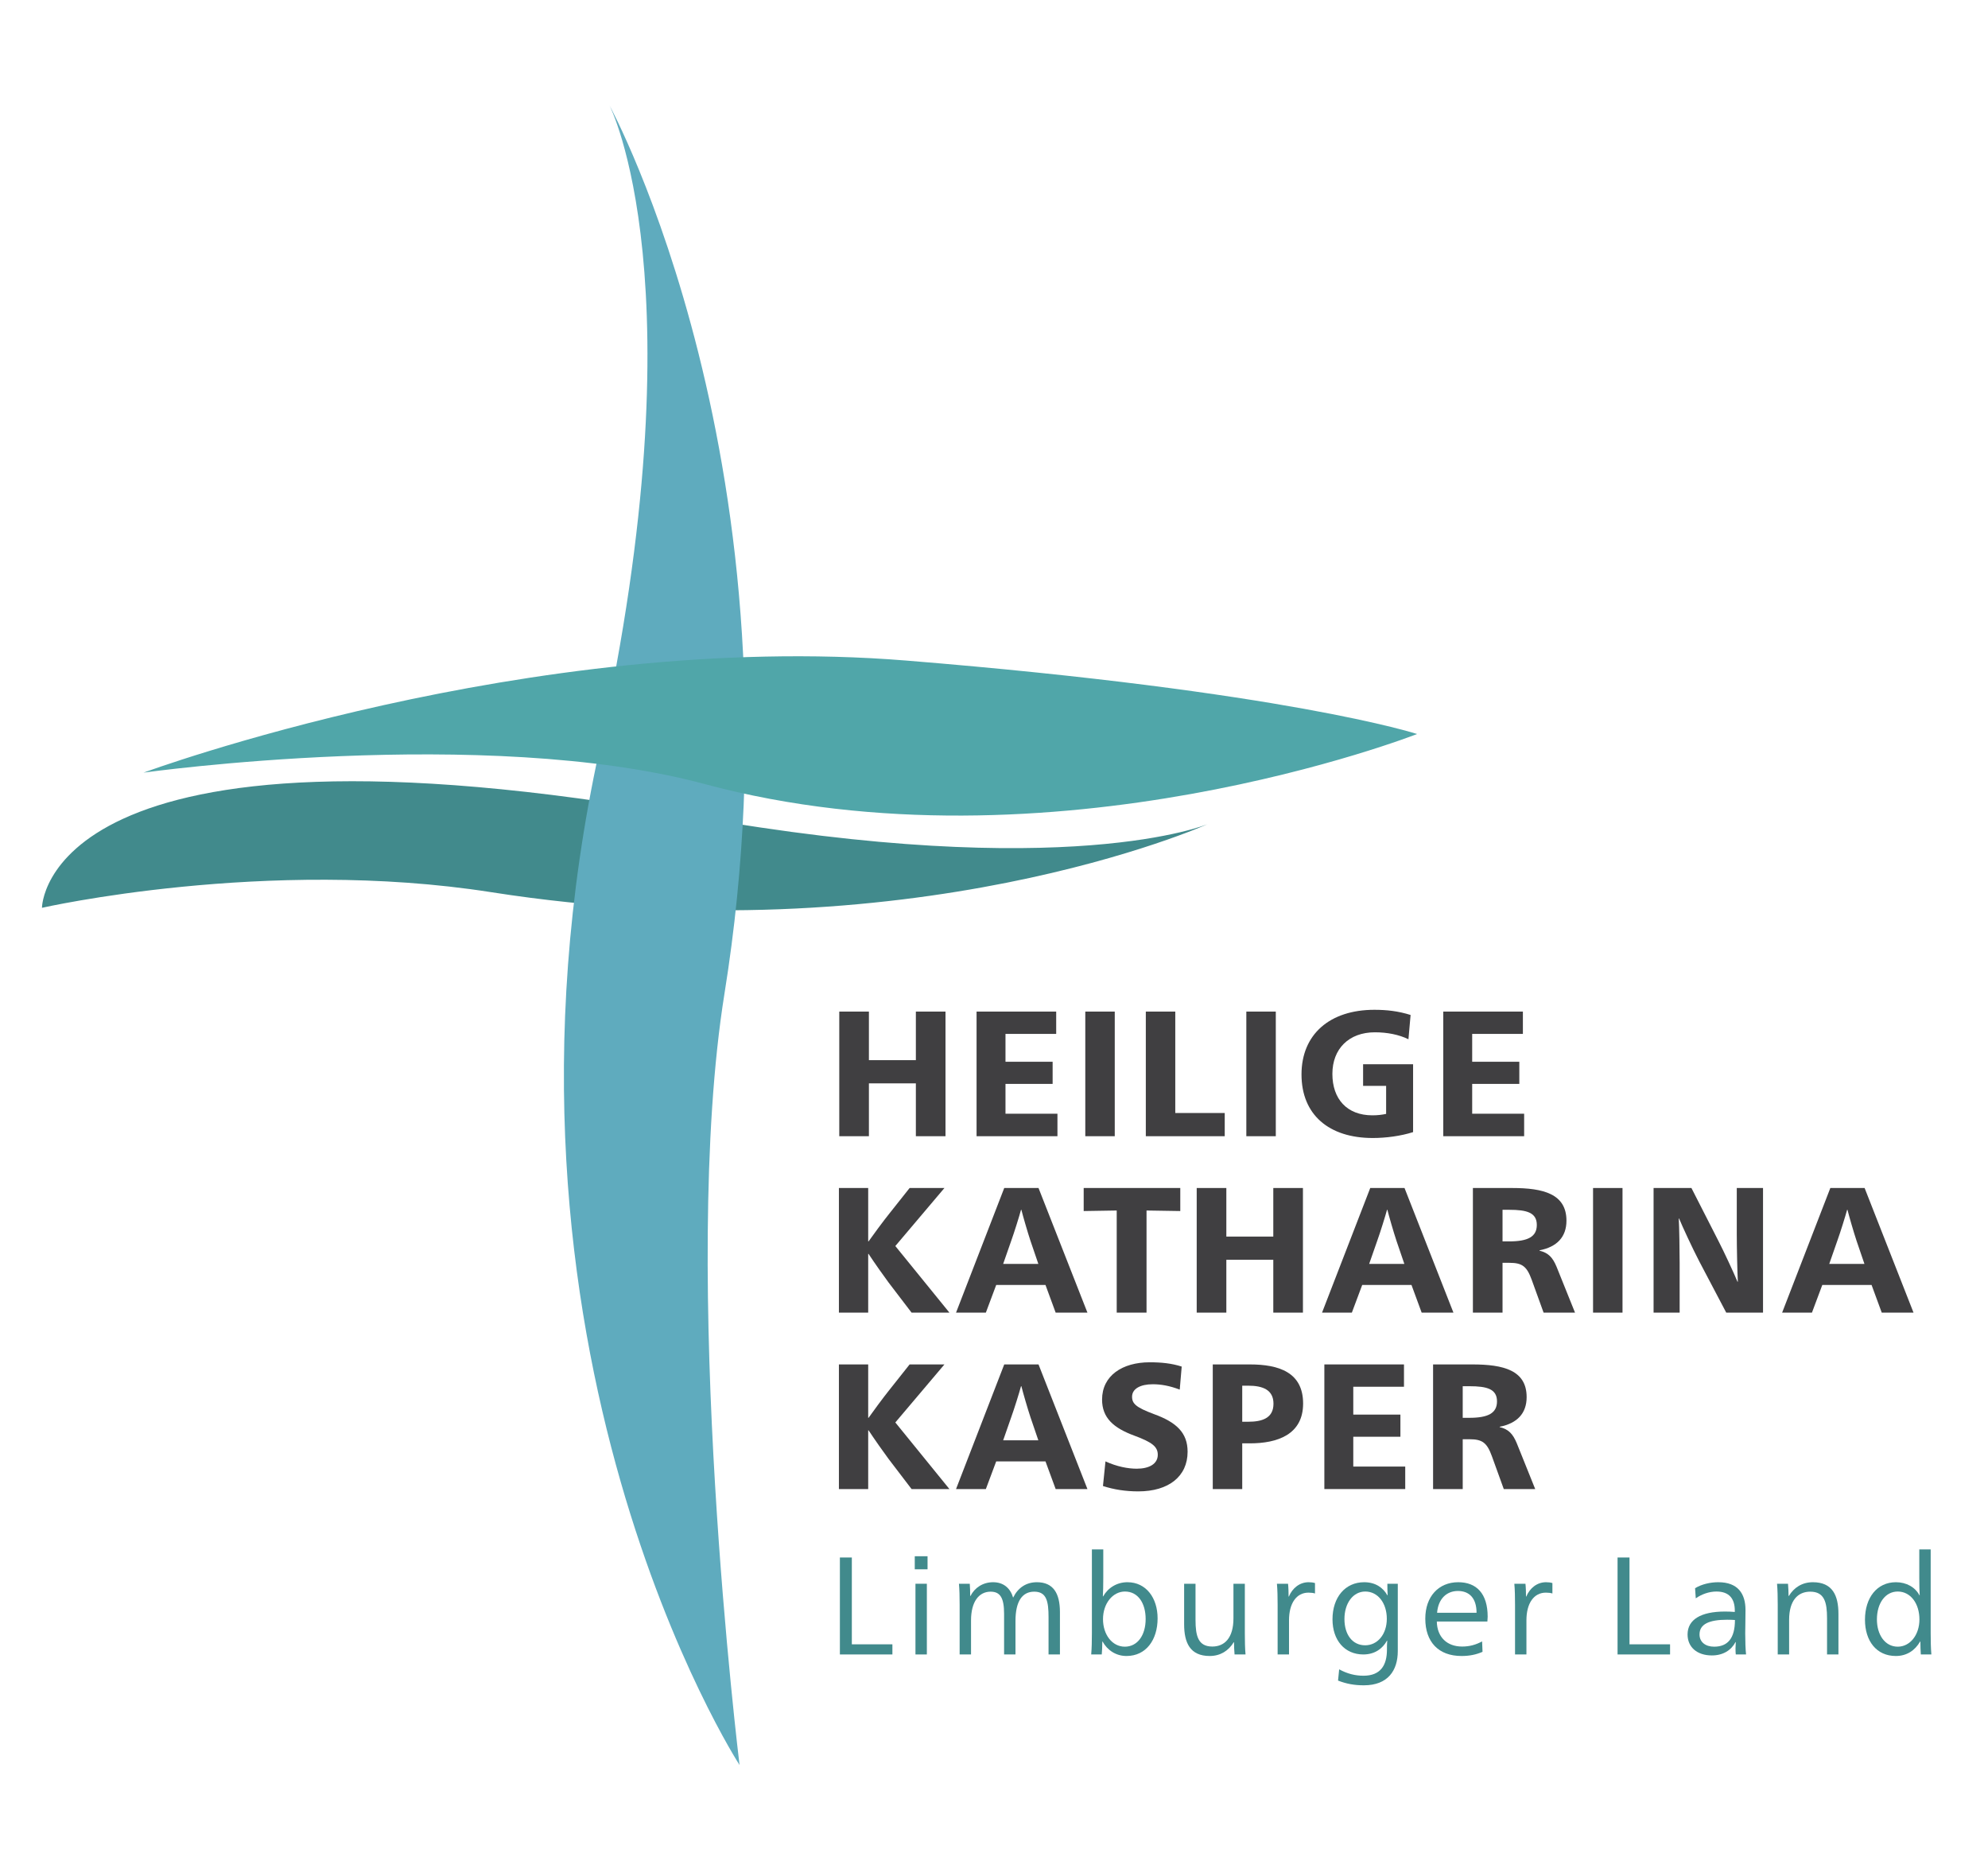
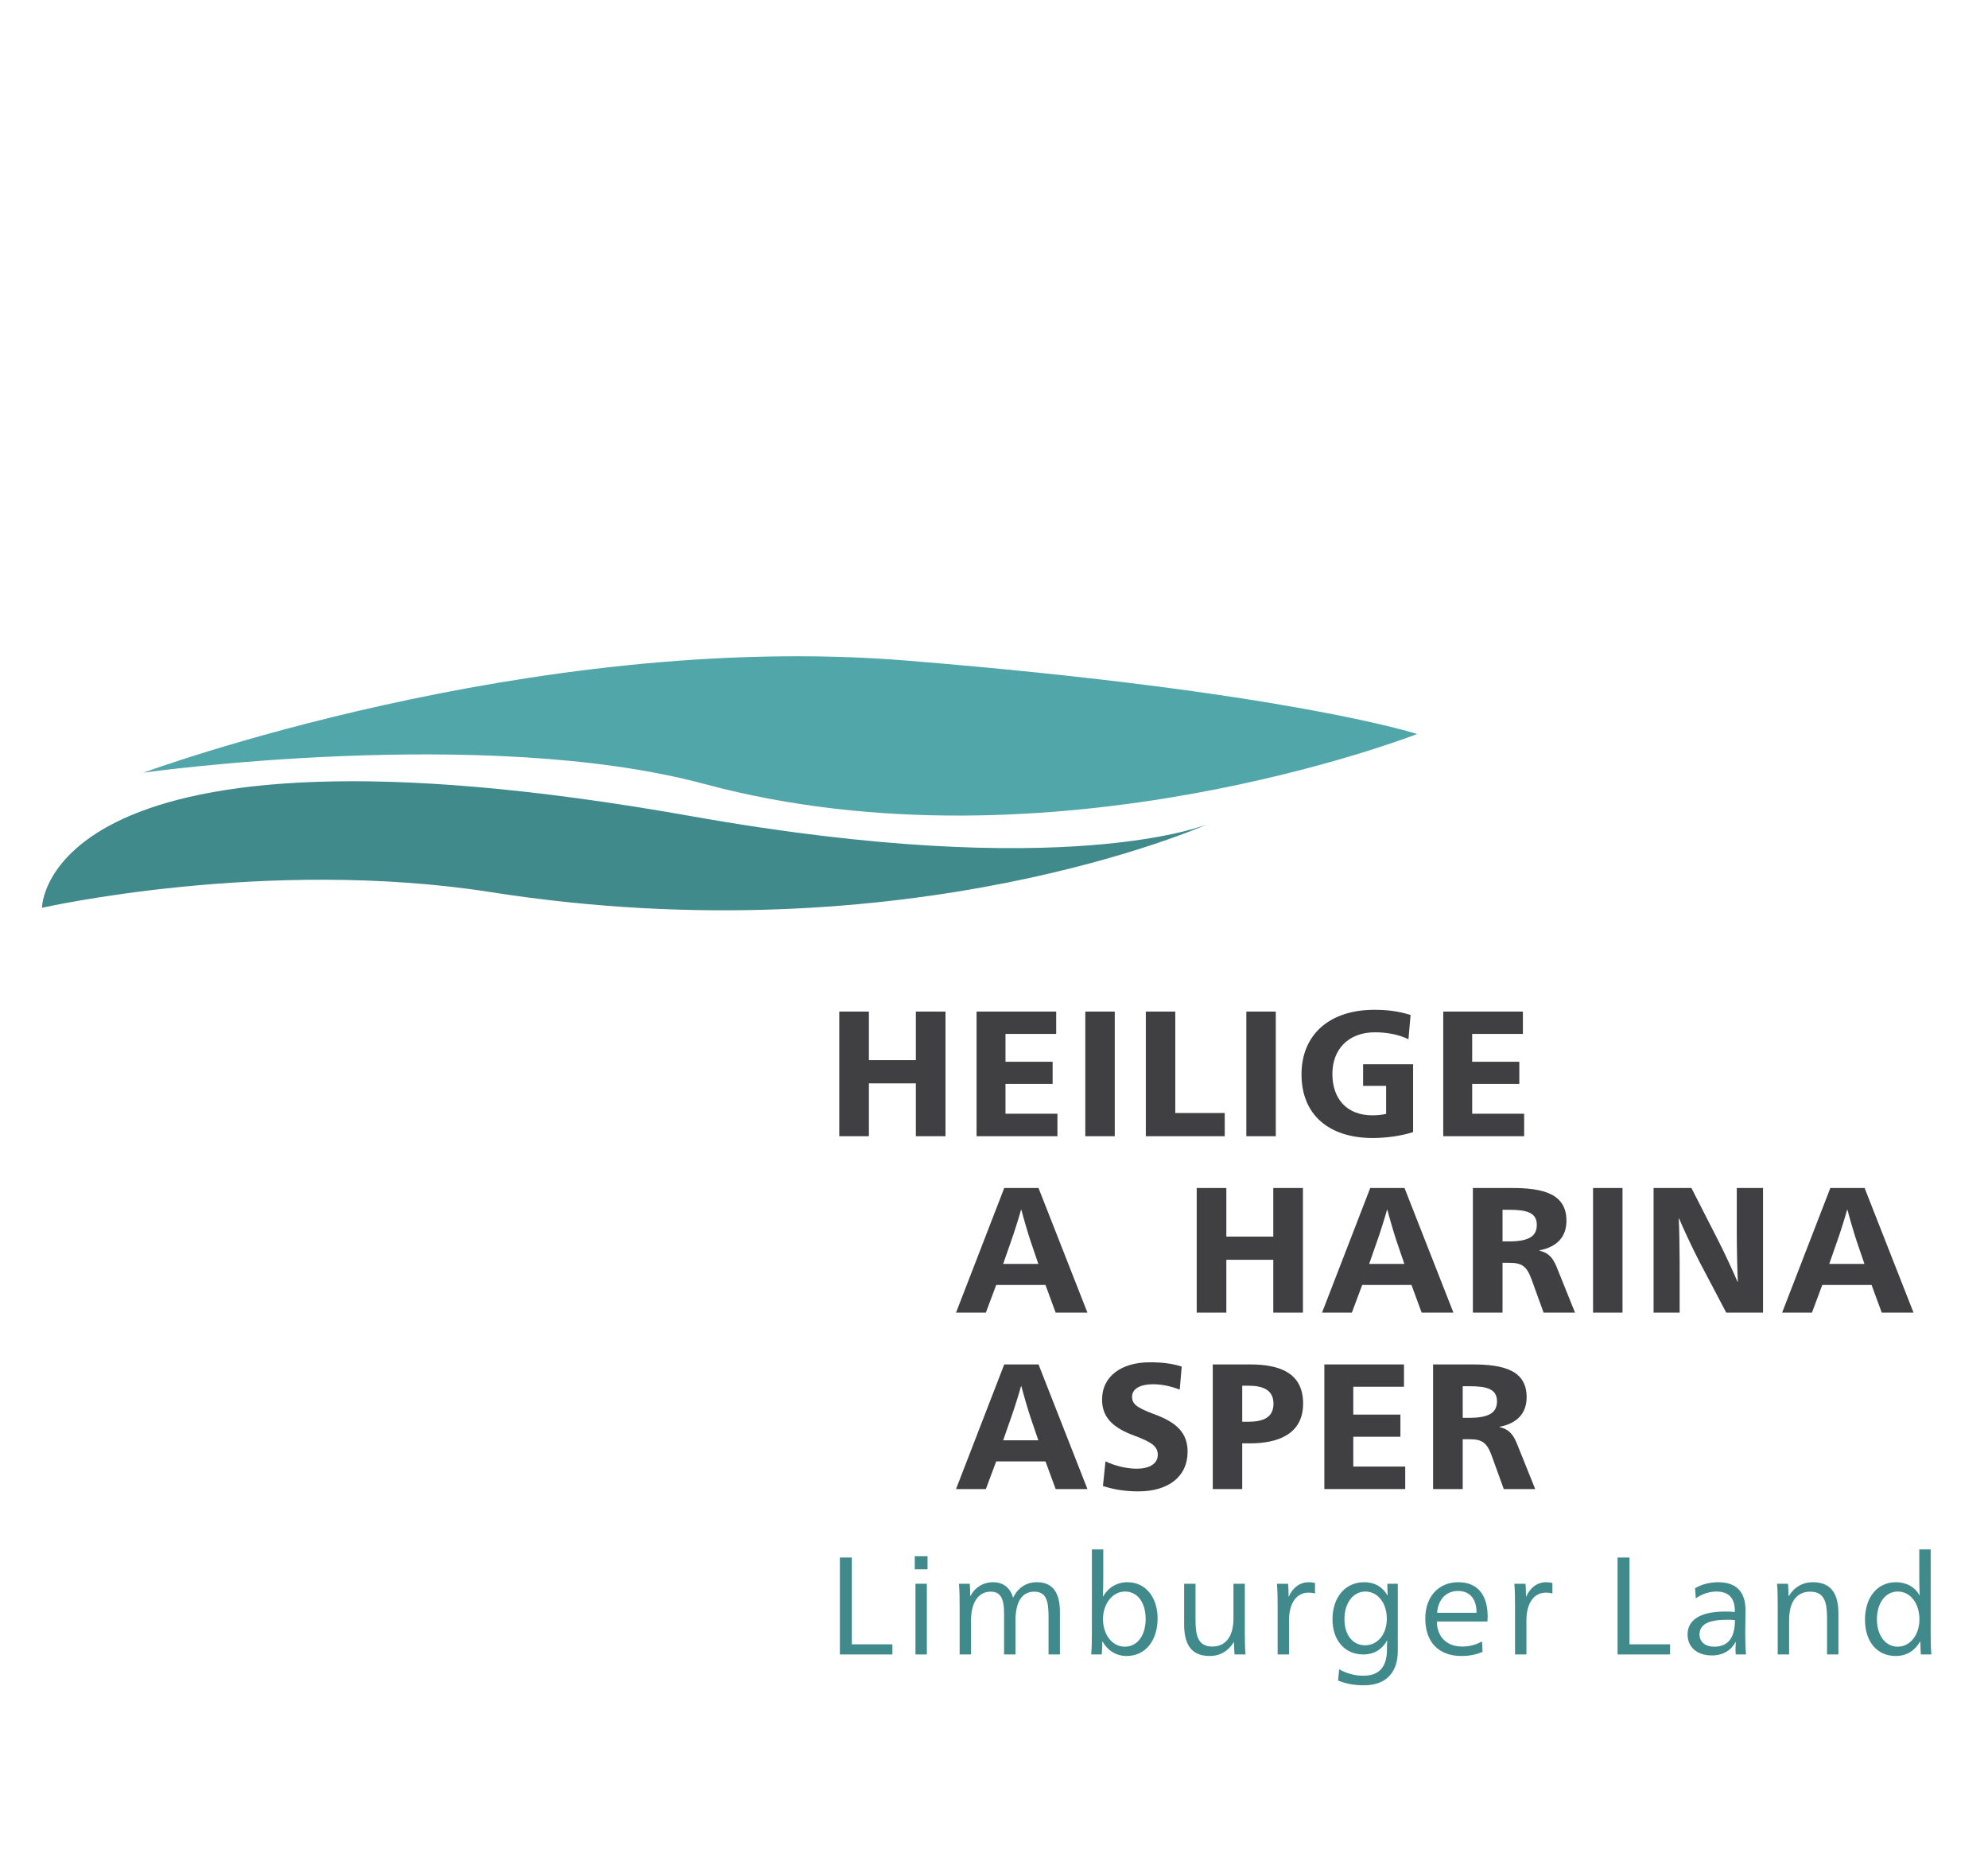
<svg xmlns="http://www.w3.org/2000/svg" width="100%" height="100%" viewBox="0 0 4000 3728" version="1.1" xml:space="preserve" style="fill-rule:evenodd;clip-rule:evenodd;stroke-linejoin:round;stroke-miterlimit:2;">
  <g transform="matrix(4.167,0,0,4.167,1112.5,1036.77)">
    <g transform="matrix(2.525,0,0,2.525,-307.553,-298.701)">
      <path d="M24.094,193.346C24.094,193.346 24.094,153.751 148.407,175.847C220.25,188.616 247.02,177.341 247.02,177.341C247.02,177.341 190.094,202.908 110.008,190.358C66.971,183.613 24.094,193.346 24.094,193.346Z" style="fill:rgb(65,138,140);fill-rule:nonzero;" />
    </g>
    <g transform="matrix(2.525,0,0,2.525,-307.553,-298.701)">
      <path d="M196.878,213.188L191.211,213.188L191.211,222.475L182.231,222.475L182.231,213.188L176.564,213.188L176.564,237.019L182.231,237.019L182.231,226.913L191.211,226.913L191.211,237.019L196.878,237.019L196.878,213.188Z" style="fill:rgb(64,63,65);fill-rule:nonzero;" />
    </g>
    <g transform="matrix(2.525,0,0,2.525,-307.553,-298.701)">
      <path d="M202.819,213.188L202.819,237.019L218.285,237.019L218.285,232.718L208.35,232.718L208.35,227.016L217.364,227.016L217.364,222.782L208.35,222.782L208.35,217.456L218.046,217.456L218.046,213.188L202.819,213.188Z" style="fill:rgb(64,63,65);fill-rule:nonzero;" />
    </g>
    <g transform="matrix(2.525,0,0,2.525,-307.553,-298.701)">
      <rect x="223.611" y="213.188" width="5.634" height="23.831" style="fill:rgb(64,63,65);fill-rule:nonzero;" />
    </g>
    <g transform="matrix(2.525,0,0,2.525,-307.553,-298.701)">
      <path d="M240.819,213.188L235.185,213.188L235.185,237.019L250.276,237.019L250.276,232.581L240.819,232.581L240.819,213.188Z" style="fill:rgb(64,63,65);fill-rule:nonzero;" />
    </g>
    <g transform="matrix(2.525,0,0,2.525,-307.553,-298.701)">
      <rect x="254.407" y="213.188" width="5.634" height="23.831" style="fill:rgb(64,63,65);fill-rule:nonzero;" />
    </g>
    <g transform="matrix(2.525,0,0,2.525,-307.553,-298.701)">
      <path d="M285.818,213.837C283.428,213.086 281.243,212.847 278.887,212.847C270.385,212.847 264.957,217.524 264.957,225.206C264.957,232.922 270.215,237.361 278.579,237.361C281.106,237.361 283.94,236.985 286.296,236.234L286.296,223.26L276.736,223.26L276.736,227.391L281.14,227.391L281.14,232.752C280.355,232.922 279.501,233.025 278.511,233.025C273.629,233.025 270.863,229.884 270.863,225.104C270.863,220.29 274.039,217.149 278.989,217.149C281.345,217.149 283.598,217.593 285.408,218.48L285.818,213.837Z" style="fill:rgb(64,63,65);fill-rule:nonzero;" />
    </g>
    <g transform="matrix(2.525,0,0,2.525,-307.553,-298.701)">
      <path d="M292.065,213.188L292.065,237.019L307.532,237.019L307.532,232.718L297.596,232.718L297.596,227.016L306.61,227.016L306.61,222.782L297.596,222.782L297.596,217.456L307.293,217.456L307.293,213.188L292.065,213.188Z" style="fill:rgb(64,63,65);fill-rule:nonzero;" />
    </g>
    <g transform="matrix(2.525,0,0,2.525,-307.553,-298.701)">
-       <path d="M182.095,259.521L182.163,259.521C183.358,261.33 185.099,263.788 185.987,264.983L190.391,270.753L197.629,270.753L187.284,258.018L196.674,246.922L190.016,246.922L186.089,251.873C185.099,253.102 182.846,256.141 182.163,257.131L182.095,257.131L182.095,246.922L176.495,246.922L176.495,270.753L182.095,270.753L182.095,259.521Z" style="fill:rgb(64,63,65);fill-rule:nonzero;" />
-     </g>
+       </g>
    <g transform="matrix(2.525,0,0,2.525,-307.553,-298.701)">
      <path d="M214.666,246.922L208.111,246.922L198.893,270.753L204.594,270.753L206.575,265.461L215.998,265.461L217.944,270.753L224.021,270.753L214.666,246.922ZM214.632,261.433L207.906,261.433L209.442,257.028C210.023,255.424 210.979,252.351 211.32,251.088L211.389,251.088C211.696,252.317 212.584,255.389 213.13,257.028L214.632,261.433Z" style="fill:rgb(64,63,65);fill-rule:nonzero;" />
    </g>
    <g transform="matrix(2.525,0,0,2.525,-307.553,-298.701)">
-       <path d="M241.775,246.922L223.304,246.922L223.304,251.327L229.62,251.224L229.62,270.753L235.322,270.753L235.322,251.224L241.775,251.327L241.775,246.922Z" style="fill:rgb(64,63,65);fill-rule:nonzero;" />
-     </g>
+       </g>
    <g transform="matrix(2.525,0,0,2.525,-307.553,-298.701)">
      <path d="M265.231,246.922L259.563,246.922L259.563,256.209L250.584,256.209L250.584,246.922L244.916,246.922L244.916,270.753L250.584,270.753L250.584,260.647L259.563,260.647L259.563,270.753L265.231,270.753L265.231,246.922Z" style="fill:rgb(64,63,65);fill-rule:nonzero;" />
    </g>
    <g transform="matrix(2.525,0,0,2.525,-307.553,-298.701)">
      <path d="M284.657,246.922L278.102,246.922L268.884,270.753L274.586,270.753L276.566,265.461L285.989,265.461L287.935,270.753L294.012,270.753L284.657,246.922ZM284.623,261.433L277.897,261.433L279.434,257.028C280.014,255.424 280.97,252.351 281.312,251.088L281.38,251.088C281.687,252.317 282.575,255.389 283.121,257.028L284.623,261.433Z" style="fill:rgb(64,63,65);fill-rule:nonzero;" />
    </g>
    <g transform="matrix(2.525,0,0,2.525,-307.553,-298.701)">
      <path d="M297.733,246.922L297.733,270.753L303.401,270.753L303.401,261.228L304.733,261.228C307.157,261.228 308.044,261.911 308.966,264.437L311.254,270.753L317.263,270.753L313.746,262.013C312.995,260.204 312.176,259.316 310.469,258.906L310.469,258.838C313.814,258.189 315.624,256.277 315.624,253.17C315.624,248.049 311.22,246.922 305.245,246.922L297.733,246.922ZM303.401,251.088L304.664,251.088C308.079,251.088 309.956,251.634 309.956,253.99C309.956,256.243 308.249,257.131 304.664,257.131L303.401,257.131L303.401,251.088Z" style="fill:rgb(64,63,65);fill-rule:nonzero;" />
    </g>
    <g transform="matrix(2.525,0,0,2.525,-307.553,-298.701)">
      <rect x="320.711" y="246.922" width="5.633" height="23.831" style="fill:rgb(64,63,65);fill-rule:nonzero;" />
    </g>
    <g transform="matrix(2.525,0,0,2.525,-307.553,-298.701)">
      <path d="M348.195,255.663C348.195,258.223 348.298,263.106 348.4,264.847L348.332,264.847C347.649,263.174 345.6,258.804 344.713,257.097L339.523,246.922L332.285,246.922L332.285,270.753L337.27,270.753L337.27,261.228C337.27,259.179 337.201,254.229 337.099,252.761L337.167,252.761C337.816,254.331 339.66,258.326 341.025,260.955L346.181,270.753L353.214,270.753L353.214,246.922L348.195,246.922L348.195,255.663Z" style="fill:rgb(64,63,65);fill-rule:nonzero;" />
    </g>
    <g transform="matrix(2.525,0,0,2.525,-307.553,-298.701)">
      <path d="M372.641,246.922L366.085,246.922L356.867,270.753L362.569,270.753L364.549,265.461L373.972,265.461L375.918,270.753L381.995,270.753L372.641,246.922ZM372.606,261.433L365.88,261.433L367.417,257.028C367.997,255.424 368.953,252.351 369.295,251.088L369.363,251.088C369.67,252.317 370.558,255.389 371.104,257.028L372.606,261.433Z" style="fill:rgb(64,63,65);fill-rule:nonzero;" />
    </g>
    <g transform="matrix(2.525,0,0,2.525,-307.553,-298.701)">
-       <path d="M182.095,293.255L182.163,293.255C183.358,295.064 185.099,297.522 185.987,298.717L190.391,304.487L197.629,304.487L187.284,291.752L196.674,280.656L190.016,280.656L186.089,285.607C185.099,286.836 182.846,289.875 182.163,290.865L182.095,290.865L182.095,280.656L176.495,280.656L176.495,304.487L182.095,304.487L182.095,293.255Z" style="fill:rgb(64,63,65);fill-rule:nonzero;" />
-     </g>
+       </g>
    <g transform="matrix(2.525,0,0,2.525,-307.553,-298.701)">
      <path d="M214.666,280.656L208.111,280.656L198.893,304.487L204.594,304.487L206.575,299.195L215.998,299.195L217.944,304.487L224.021,304.487L214.666,280.656ZM214.632,295.167L207.906,295.167L209.442,290.762C210.023,289.158 210.979,286.085 211.32,284.822L211.389,284.822C211.696,286.051 212.584,289.124 213.13,290.762L214.632,295.167Z" style="fill:rgb(64,63,65);fill-rule:nonzero;" />
    </g>
    <g transform="matrix(2.525,0,0,2.525,-307.553,-298.701)">
      <path d="M242.048,281.066C240.136,280.451 238.19,280.247 235.936,280.247C230.678,280.247 226.82,282.807 226.82,287.382C226.82,290.865 229.006,292.811 233,294.279C236.414,295.542 237.473,296.396 237.473,297.932C237.473,299.673 235.834,300.595 233.444,300.595C231.771,300.595 229.62,300.186 227.469,299.195L226.991,303.907C229.108,304.59 231.327,304.931 233.751,304.931C239.555,304.931 243.175,302.063 243.175,297.352C243.175,293.733 241.058,291.718 236.722,290.148C233.342,288.885 232.556,288.168 232.556,286.836C232.556,285.3 234.161,284.446 236.517,284.446C238.053,284.446 239.692,284.719 241.672,285.47L242.048,281.066Z" style="fill:rgb(64,63,65);fill-rule:nonzero;" />
    </g>
    <g transform="matrix(2.525,0,0,2.525,-307.553,-298.701)">
      <path d="M247.988,280.656L247.988,304.487L253.622,304.487L253.622,295.747L255.09,295.747C260.348,295.747 265.264,294.074 265.264,288.133C265.264,282.158 260.621,280.656 255.09,280.656L247.988,280.656ZM253.622,284.719L254.748,284.719C257.548,284.719 259.597,285.504 259.597,288.168C259.597,290.967 257.377,291.616 254.748,291.616L253.622,291.616L253.622,284.719Z" style="fill:rgb(64,63,65);fill-rule:nonzero;" />
    </g>
    <g transform="matrix(2.525,0,0,2.525,-307.553,-298.701)">
      <path d="M269.327,280.656L269.327,304.487L284.793,304.487L284.793,300.186L274.858,300.186L274.858,294.484L283.871,294.484L283.871,290.25L274.858,290.25L274.858,284.924L284.554,284.924L284.554,280.656L269.327,280.656Z" style="fill:rgb(64,63,65);fill-rule:nonzero;" />
    </g>
    <g transform="matrix(2.525,0,0,2.525,-307.553,-298.701)">
      <path d="M290.119,280.656L290.119,304.487L295.787,304.487L295.787,294.962L297.118,294.962C299.542,294.962 300.43,295.645 301.352,298.171L303.639,304.487L309.648,304.487L306.132,295.747C305.381,293.938 304.561,293.05 302.854,292.64L302.854,292.572C306.2,291.923 308.01,290.011 308.01,286.904C308.01,281.783 303.605,280.656 297.63,280.656L290.119,280.656ZM295.787,284.822L297.05,284.822C300.464,284.822 302.342,285.368 302.342,287.724C302.342,289.977 300.635,290.865 297.05,290.865L295.787,290.865L295.787,284.822Z" style="fill:rgb(64,63,65);fill-rule:nonzero;" />
    </g>
    <g transform="matrix(2.525,0,0,2.525,-307.553,-298.701)">
      <path d="M178.967,317.572L176.682,317.572L176.682,336.114L186.724,336.114L186.724,334.175L178.967,334.175L178.967,317.572Z" style="fill:rgb(65,138,140);fill-rule:nonzero;" />
    </g>
    <g transform="matrix(2.525,0,0,2.525,-307.553,-298.701)">
      <path d="M193.445,317.332L191.001,317.332L191.001,319.83L193.445,319.83L193.445,317.332ZM193.312,322.593L191.134,322.593L191.134,336.114L193.312,336.114L193.312,322.593Z" style="fill:rgb(65,138,140);fill-rule:nonzero;" />
    </g>
    <g transform="matrix(2.525,0,0,2.525,-307.553,-298.701)">
      <path d="M201.601,324.93C201.601,324.24 201.574,323.23 201.521,322.593L199.449,322.593C199.555,323.735 199.582,325.196 199.582,326.631L199.582,336.114L201.76,336.114L201.76,329.606C201.76,326.019 203.275,324.107 205.506,324.107C207.366,324.107 208.083,325.329 208.083,328.357L208.083,336.114L210.261,336.114L210.261,329.712C210.261,325.887 211.59,324.107 213.848,324.107C216.212,324.107 216.584,325.966 216.584,328.995L216.584,336.114L218.762,336.114L218.762,328.012C218.762,324.426 217.487,322.3 214.352,322.3C212.28,322.3 210.713,323.389 209.81,325.249C209.278,323.443 207.977,322.3 205.984,322.3C204.018,322.3 202.451,323.363 201.654,324.93L201.601,324.93Z" style="fill:rgb(65,138,140);fill-rule:nonzero;" />
    </g>
    <g transform="matrix(2.525,0,0,2.525,-307.553,-298.701)">
      <path d="M226.918,333.644C227.821,335.291 229.468,336.407 231.487,336.407C235.233,336.407 237.438,333.325 237.438,329.207C237.438,325.329 235.26,322.3 231.673,322.3C229.654,322.3 227.954,323.363 227.024,325.01L226.971,325.01C227.024,324.24 227.051,322.752 227.051,321.424L227.051,316.031L224.873,316.031L224.873,332.023C224.873,333.458 224.846,334.972 224.74,336.114L226.759,336.114C226.812,335.583 226.865,334.521 226.865,333.644L226.918,333.644ZM231.169,334.627C228.751,334.627 226.998,332.316 226.998,329.367C226.998,326.338 228.884,324.08 231.195,324.08C233.719,324.08 235.153,326.338 235.153,329.34C235.153,332.422 233.613,334.627 231.169,334.627Z" style="fill:rgb(65,138,140);fill-rule:nonzero;" />
    </g>
    <g transform="matrix(2.525,0,0,2.525,-307.553,-298.701)">
      <path d="M252.049,333.777C252.049,334.494 252.102,335.477 252.155,336.114L254.254,336.114C254.148,334.972 254.121,333.511 254.121,332.076L254.121,322.593L251.943,322.593L251.943,329.207C251.943,332.953 250.243,334.6 247.905,334.6C245.195,334.6 244.69,332.581 244.69,329.5L244.69,322.593L242.512,322.593L242.512,330.35C242.512,333.883 243.654,336.407 247.4,336.407C249.446,336.407 251.013,335.397 251.996,333.777L252.049,333.777Z" style="fill:rgb(65,138,140);fill-rule:nonzero;" />
    </g>
    <g transform="matrix(2.525,0,0,2.525,-307.553,-298.701)">
      <path d="M262.489,325.037C262.489,324.346 262.463,323.31 262.383,322.593L260.258,322.593C260.364,323.735 260.391,325.196 260.391,326.631L260.391,336.114L262.569,336.114L262.569,329.579C262.569,326.338 263.977,324.293 266.288,324.293C266.793,324.293 267.191,324.346 267.537,324.452L267.537,322.46C267.191,322.353 266.793,322.3 266.315,322.3C264.588,322.3 263.207,323.443 262.542,325.037L262.489,325.037Z" style="fill:rgb(65,138,140);fill-rule:nonzero;" />
    </g>
    <g transform="matrix(2.525,0,0,2.525,-307.553,-298.701)">
      <path d="M277.153,324.08C279.597,324.08 281.271,326.338 281.271,329.287C281.271,332.236 279.518,334.361 277.127,334.361C274.709,334.361 273.168,332.342 273.168,329.34C273.168,326.312 274.815,324.08 277.153,324.08ZM281.377,322.593C281.377,323.283 281.377,323.947 281.43,324.797L281.377,324.797C280.554,323.336 279.092,322.3 276.941,322.3C273.301,322.3 270.884,325.196 270.884,329.393C270.884,333.405 273.221,336.114 276.781,336.114C278.986,336.114 280.474,334.972 281.297,333.484L281.351,333.484C281.297,334.016 281.297,334.707 281.297,335.185C281.297,338.187 280.075,340.179 276.808,340.179C275.214,340.179 273.726,339.807 272.159,338.957L271.946,341.109C273.567,341.746 275.108,342.012 276.888,342.012C281.483,342.012 283.37,339.17 283.37,335.477L283.37,322.593L281.377,322.593Z" style="fill:rgb(65,138,140);fill-rule:nonzero;" />
    </g>
    <g transform="matrix(2.525,0,0,2.525,-307.553,-298.701)">
      <path d="M300.504,329.818C300.531,329.526 300.557,329.128 300.557,328.889C300.557,324.452 298.405,322.3 294.925,322.3C291.18,322.3 288.629,325.037 288.629,329.261C288.629,333.697 291.126,336.407 295.563,336.407C297.077,336.407 298.379,336.141 299.574,335.61L299.495,333.617C298.299,334.255 297.13,334.6 295.669,334.6C292.774,334.6 290.887,332.794 290.834,329.818L300.504,329.818ZM290.887,328.145C291.1,325.462 292.72,323.974 294.872,323.974C297.024,323.974 298.432,325.329 298.432,328.145L290.887,328.145Z" style="fill:rgb(65,138,140);fill-rule:nonzero;" />
    </g>
    <g transform="matrix(2.525,0,0,2.525,-307.553,-298.701)">
      <path d="M307.89,325.037C307.89,324.346 307.863,323.31 307.784,322.593L305.658,322.593C305.765,323.735 305.791,325.196 305.791,326.631L305.791,336.114L307.97,336.114L307.97,329.579C307.97,326.338 309.378,324.293 311.689,324.293C312.194,324.293 312.592,324.346 312.938,324.452L312.938,322.46C312.592,322.353 312.194,322.3 311.715,322.3C309.989,322.3 308.607,323.443 307.943,325.037L307.89,325.037Z" style="fill:rgb(65,138,140);fill-rule:nonzero;" />
    </g>
    <g transform="matrix(2.525,0,0,2.525,-307.553,-298.701)">
      <path d="M327.681,317.572L325.396,317.572L325.396,336.114L335.438,336.114L335.438,334.175L327.681,334.175L327.681,317.572Z" style="fill:rgb(65,138,140);fill-rule:nonzero;" />
    </g>
    <g transform="matrix(2.525,0,0,2.525,-307.553,-298.701)">
      <path d="M340.353,325.382C341.522,324.558 342.956,324.08 344.311,324.08C346.755,324.08 347.818,325.462 347.818,327.746L347.818,327.985C347.233,327.932 346.489,327.906 345.932,327.906C341.336,327.906 338.785,329.446 338.785,332.289C338.785,334.733 340.618,336.3 343.434,336.3C345.56,336.3 347.127,335.318 347.951,333.75L348.004,333.75C347.977,334.122 347.951,334.653 347.951,334.999C347.951,335.397 347.977,335.902 348.004,336.114L349.97,336.114C349.863,335.158 349.81,333.564 349.81,332.076C349.81,331.439 349.863,329.34 349.863,327.613C349.863,324.505 348.429,322.3 344.656,322.3C343.142,322.3 341.495,322.672 340.22,323.443L340.353,325.382ZM347.844,329.526C347.844,333.033 346.463,334.627 343.859,334.627C342.186,334.627 341.07,333.724 341.07,332.289C341.07,330.323 342.876,329.473 346.357,329.473C346.994,329.473 347.499,329.5 347.844,329.526Z" style="fill:rgb(65,138,140);fill-rule:nonzero;" />
    </g>
    <g transform="matrix(2.525,0,0,2.525,-307.553,-298.701)">
      <path d="M358.099,324.93C358.099,324.213 358.046,323.23 357.992,322.593L355.894,322.593C356,323.735 356.027,325.196 356.027,326.631L356.027,336.114L358.205,336.114L358.205,329.5C358.205,325.754 359.905,324.107 362.243,324.107C364.953,324.107 365.457,326.126 365.457,329.207L365.457,336.114L367.636,336.114L367.636,328.357C367.636,324.824 366.493,322.3 362.748,322.3C360.702,322.3 359.135,323.31 358.152,324.93L358.099,324.93Z" style="fill:rgb(65,138,140);fill-rule:nonzero;" />
    </g>
    <g transform="matrix(2.525,0,0,2.525,-307.553,-298.701)">
      <path d="M385.275,316.031L383.097,316.031L383.097,321.424C383.097,322.752 383.123,324.027 383.176,324.797L383.123,324.797C382.326,323.257 380.626,322.3 378.634,322.3C374.994,322.3 372.71,325.276 372.71,329.473C372.71,333.538 374.915,336.407 378.607,336.407C380.706,336.407 382.273,335.344 383.256,333.644L383.309,333.644C383.309,334.494 383.336,335.371 383.389,336.114L385.408,336.114C385.302,334.972 385.275,333.458 385.275,332.023L385.275,316.031ZM378.979,324.08C381.423,324.08 383.123,326.365 383.123,329.42C383.123,332.395 381.317,334.627 378.979,334.627C376.535,334.627 374.994,332.342 374.994,329.42C374.994,326.285 376.615,324.08 378.979,324.08Z" style="fill:rgb(65,138,140);fill-rule:nonzero;" />
    </g>
    <g transform="matrix(2.525,0,0,2.525,-307.553,-298.701)">
-       <path d="M157.494,357.253C157.494,357.253 105.751,277.354 130.703,163.106C150.178,73.94 132.617,39.898 132.617,39.898C132.617,39.898 170.682,109.716 154.608,209.776C145.97,263.546 157.494,357.253 157.494,357.253Z" style="fill:rgb(95,171,190);fill-rule:nonzero;" />
-     </g>
+       </g>
    <g transform="matrix(2.525,0,0,2.525,-307.553,-298.701)">
      <path d="M43.518,167.497C43.518,167.497 117.329,140.228 189.347,146.067C262.075,151.964 287.063,160.112 287.063,160.112C287.063,160.112 217.138,187.519 150.798,169.674C108.732,158.359 43.518,167.497 43.518,167.497Z" style="fill:rgb(80,166,169);fill-rule:nonzero;" />
    </g>
  </g>
</svg>